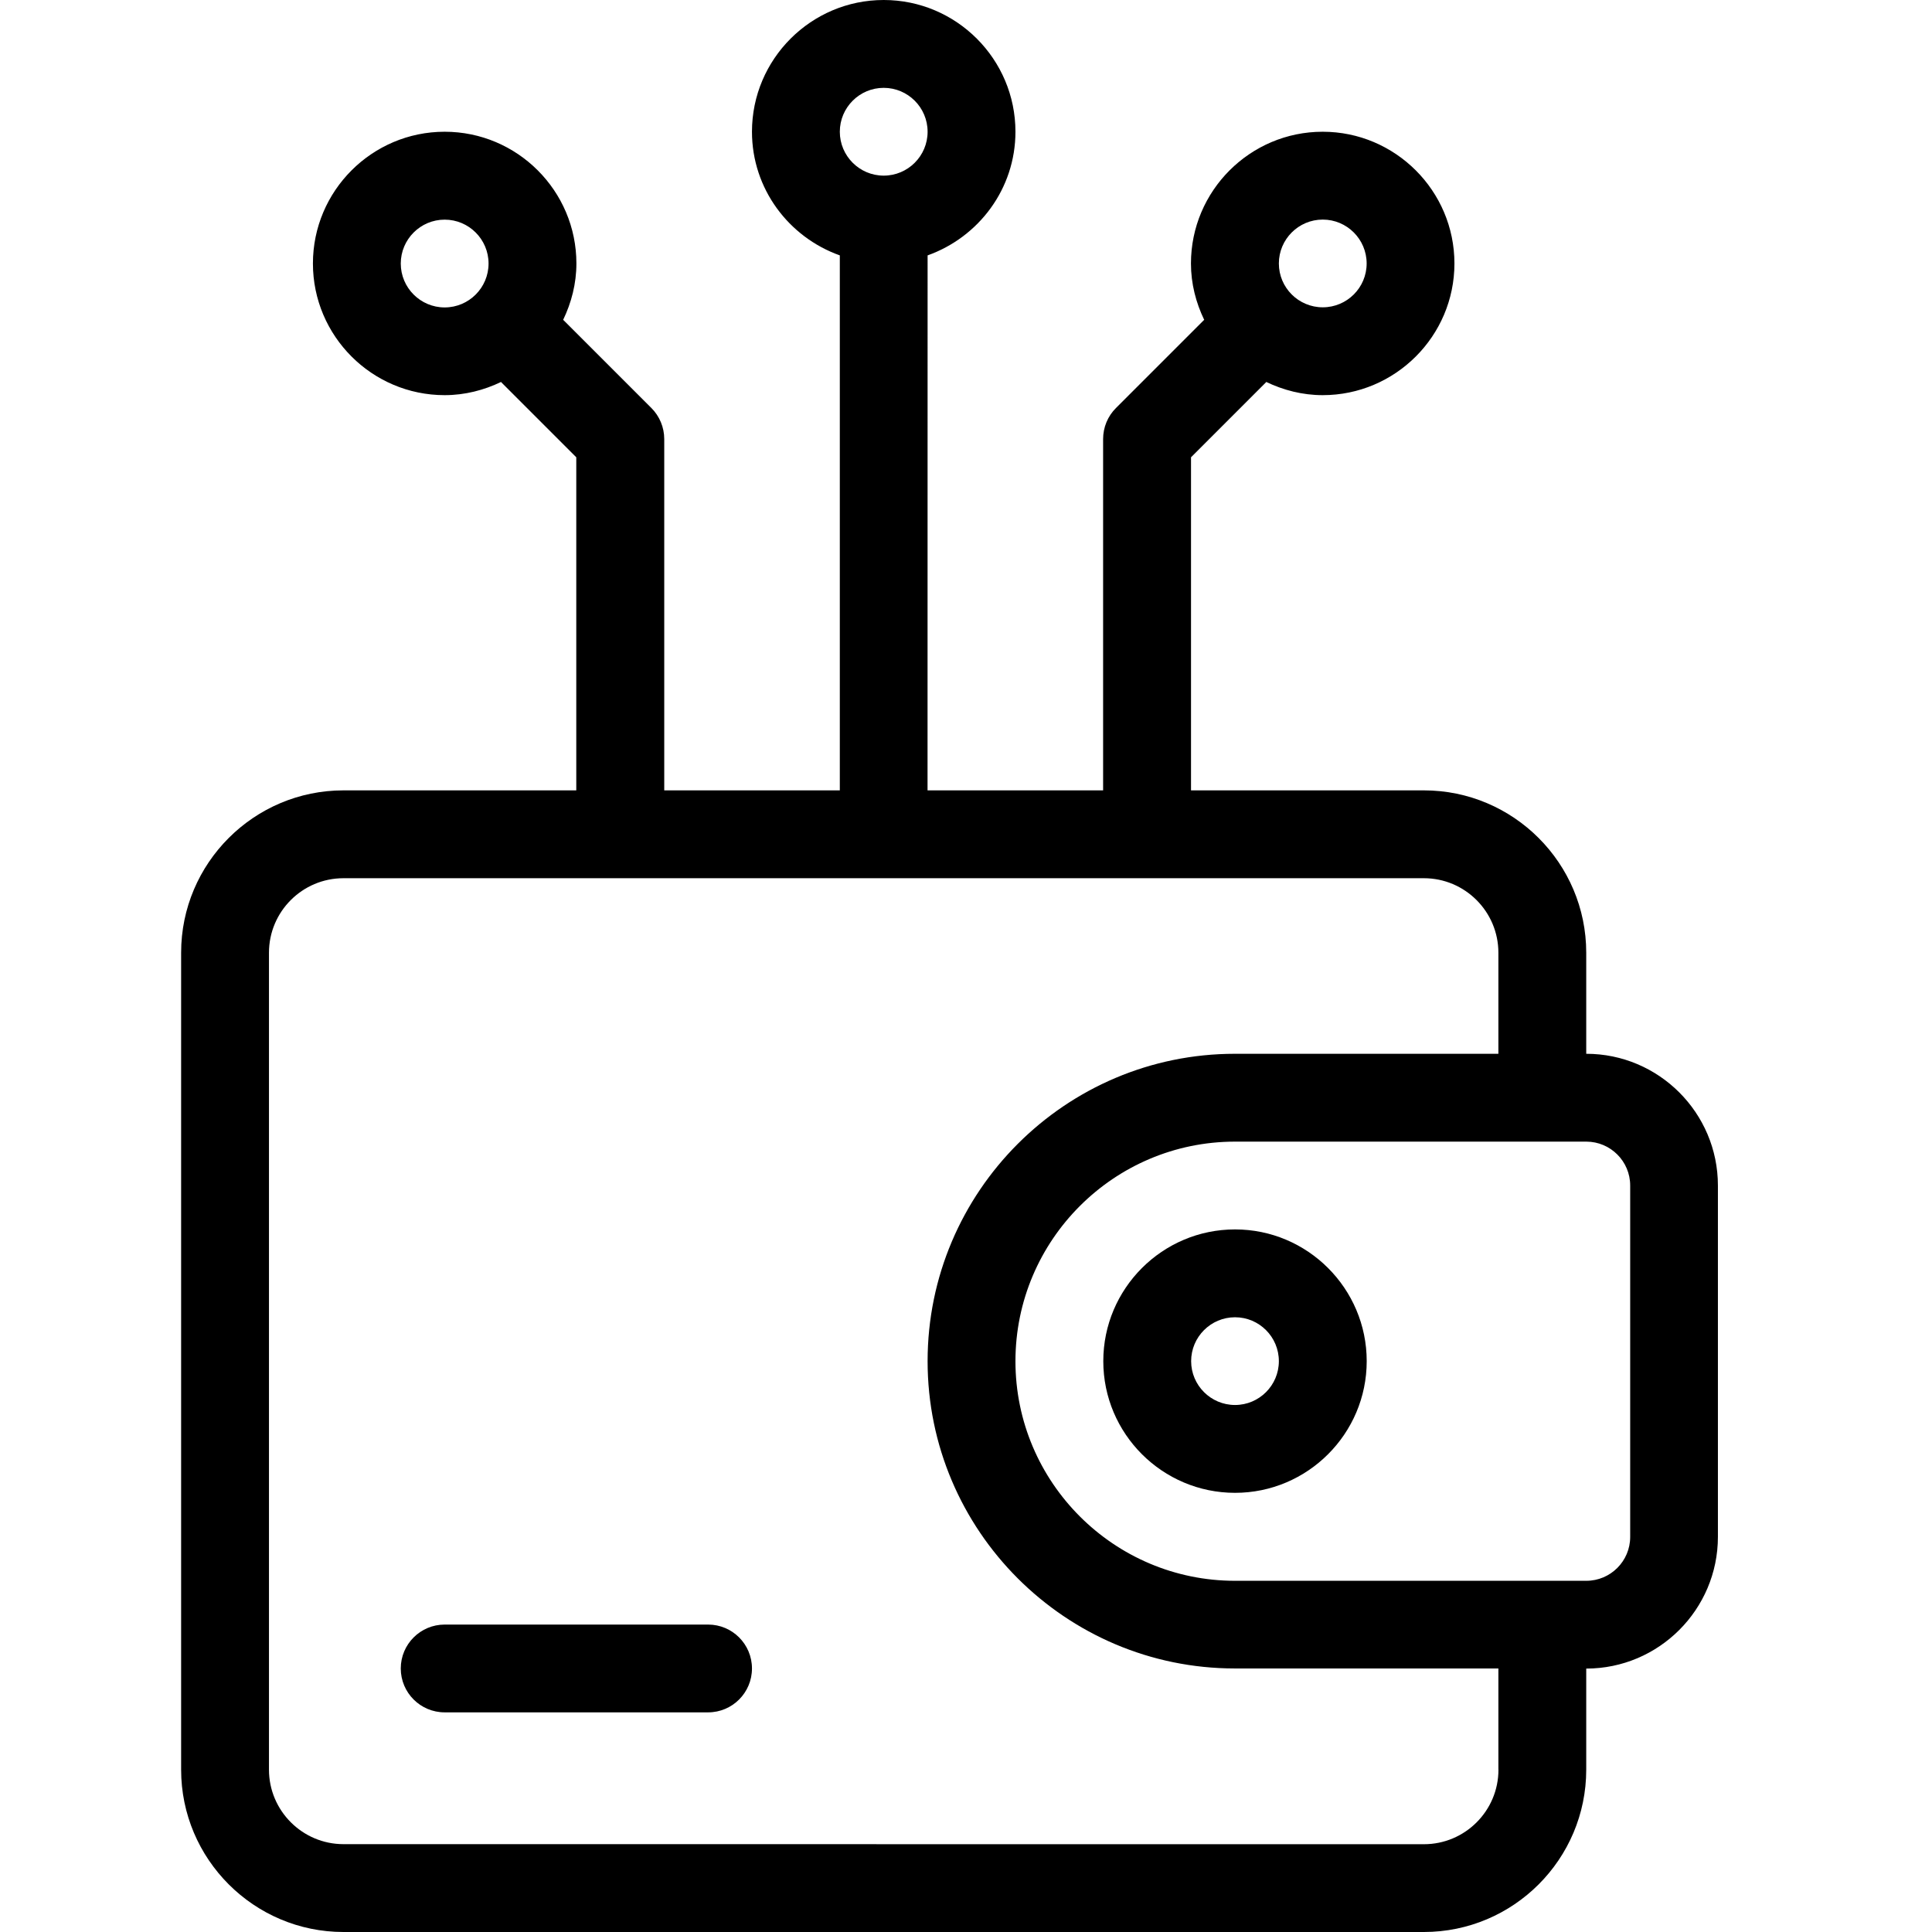
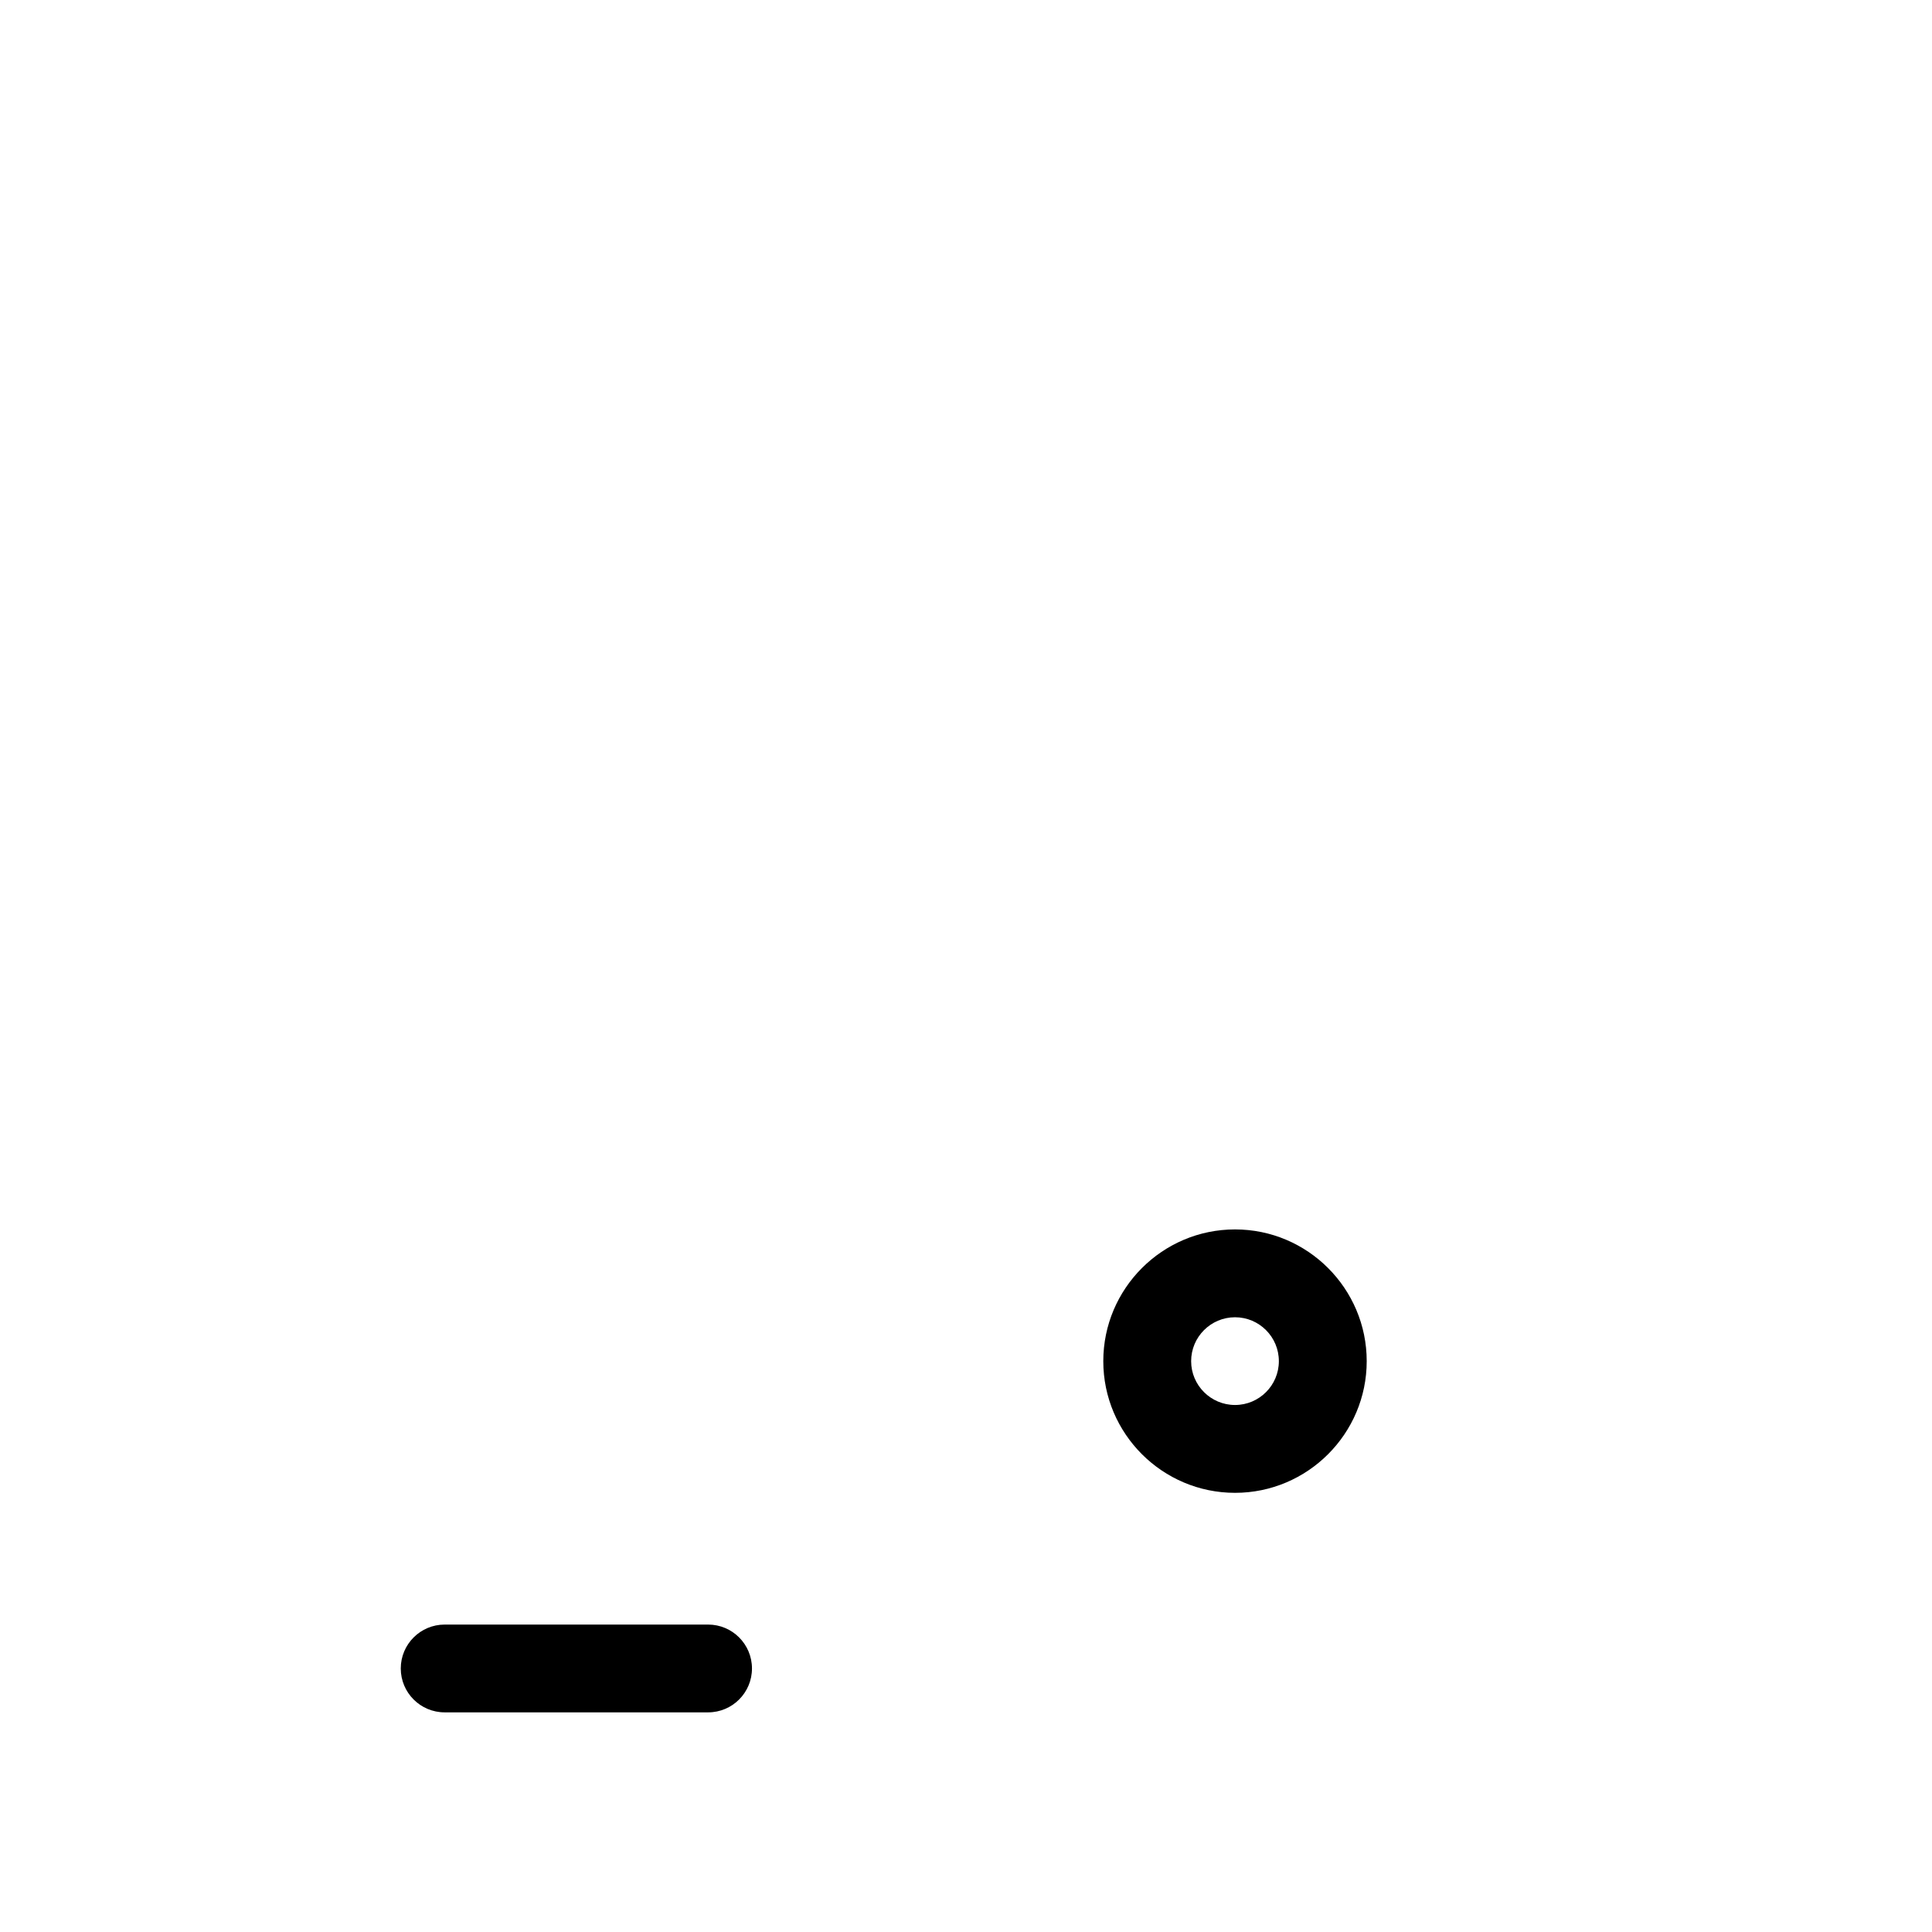
<svg xmlns="http://www.w3.org/2000/svg" width="32" height="32" viewBox="0 0 32 32" fill="none">
-   <path d="M26.273 17.454V15.78C26.273 14.298 25.067 13.091 23.584 13.091H19.727V7.574L20.968 6.333C20.968 6.333 20.971 6.329 20.972 6.326C21.257 6.462 21.572 6.545 21.908 6.545C23.11 6.545 24.09 5.566 24.09 4.364C24.09 3.161 23.11 2.182 21.908 2.182C20.705 2.182 19.726 3.161 19.726 4.364C19.726 4.7 19.809 5.015 19.946 5.299C19.943 5.302 19.942 5.302 19.939 5.303L18.484 6.758C18.347 6.894 18.271 7.079 18.271 7.272V13.091H15.363L15.364 4.23C16.208 3.929 16.819 3.13 16.819 2.182C16.819 0.979 15.84 0 14.637 0C13.434 0 12.455 0.979 12.455 2.182C12.455 3.128 13.065 3.929 13.91 4.23V13.091H11.002V7.272C11.002 7.079 10.925 6.894 10.789 6.758L9.334 5.303C9.334 5.303 9.33 5.3 9.327 5.299C9.464 5.014 9.547 4.699 9.547 4.364C9.547 3.161 8.568 2.182 7.365 2.182C6.162 2.182 5.183 3.161 5.183 4.364C5.183 5.566 6.162 6.545 7.365 6.545C7.7 6.545 8.017 6.462 8.3 6.326C8.303 6.329 8.303 6.33 8.304 6.333L9.545 7.574V13.091H5.689C4.207 13.091 3 14.296 3 15.78V29.311C3 30.793 4.207 32 5.689 32H23.584C25.066 32 26.273 30.795 26.273 29.311V27.637C27.476 27.637 28.454 26.657 28.454 25.455V19.636C28.454 18.433 27.475 17.454 26.273 17.454ZM21.909 3.637C22.31 3.637 22.636 3.963 22.636 4.364C22.636 4.765 22.31 5.09 21.909 5.09C21.508 5.09 21.182 4.765 21.182 4.364C21.182 3.963 21.508 3.637 21.909 3.637ZM14.637 1.455C15.038 1.455 15.364 1.781 15.364 2.182C15.364 2.583 15.038 2.909 14.637 2.909C14.236 2.909 13.91 2.583 13.91 2.182C13.91 1.781 14.236 1.455 14.637 1.455ZM7.365 5.092C6.964 5.092 6.638 4.766 6.638 4.365C6.638 3.964 6.964 3.638 7.365 3.638C7.766 3.638 8.092 3.964 8.092 4.365C8.092 4.766 7.766 5.092 7.365 5.092ZM24.819 29.312C24.819 29.993 24.265 30.546 23.585 30.546L5.689 30.545C5.009 30.545 4.455 29.991 4.455 29.311V15.78C4.455 15.099 5.008 14.546 5.689 14.546H23.584C24.264 14.546 24.818 15.099 24.818 15.78V17.454H20.454C17.648 17.454 15.364 19.738 15.364 22.545C15.364 25.351 17.648 27.635 20.454 27.635H24.818V29.309L24.819 29.312ZM27.001 25.456C27.001 25.857 26.675 26.183 26.274 26.183H20.456C18.451 26.183 16.819 24.552 16.819 22.546C16.819 20.541 18.45 18.909 20.456 18.909H26.274C26.675 18.909 27.001 19.235 27.001 19.636V25.456Z" fill="black" />
  <path d="M20.456 20.363C19.253 20.363 18.274 21.342 18.274 22.545C18.274 23.747 19.253 24.726 20.456 24.726C21.658 24.726 22.637 23.747 22.637 22.545C22.637 21.342 21.658 20.363 20.456 20.363ZM20.456 23.271C20.055 23.271 19.729 22.945 19.729 22.545C19.729 22.144 20.055 21.818 20.456 21.818C20.857 21.818 21.182 22.144 21.182 22.545C21.182 22.945 20.857 23.271 20.456 23.271Z" fill="black" />
  <path d="M11.729 26.908H7.365C6.964 26.908 6.638 27.233 6.638 27.635C6.638 28.037 6.964 28.362 7.365 28.362H11.729C12.129 28.362 12.455 28.037 12.455 27.635C12.455 27.233 12.129 26.908 11.729 26.908Z" fill="black" />
</svg>